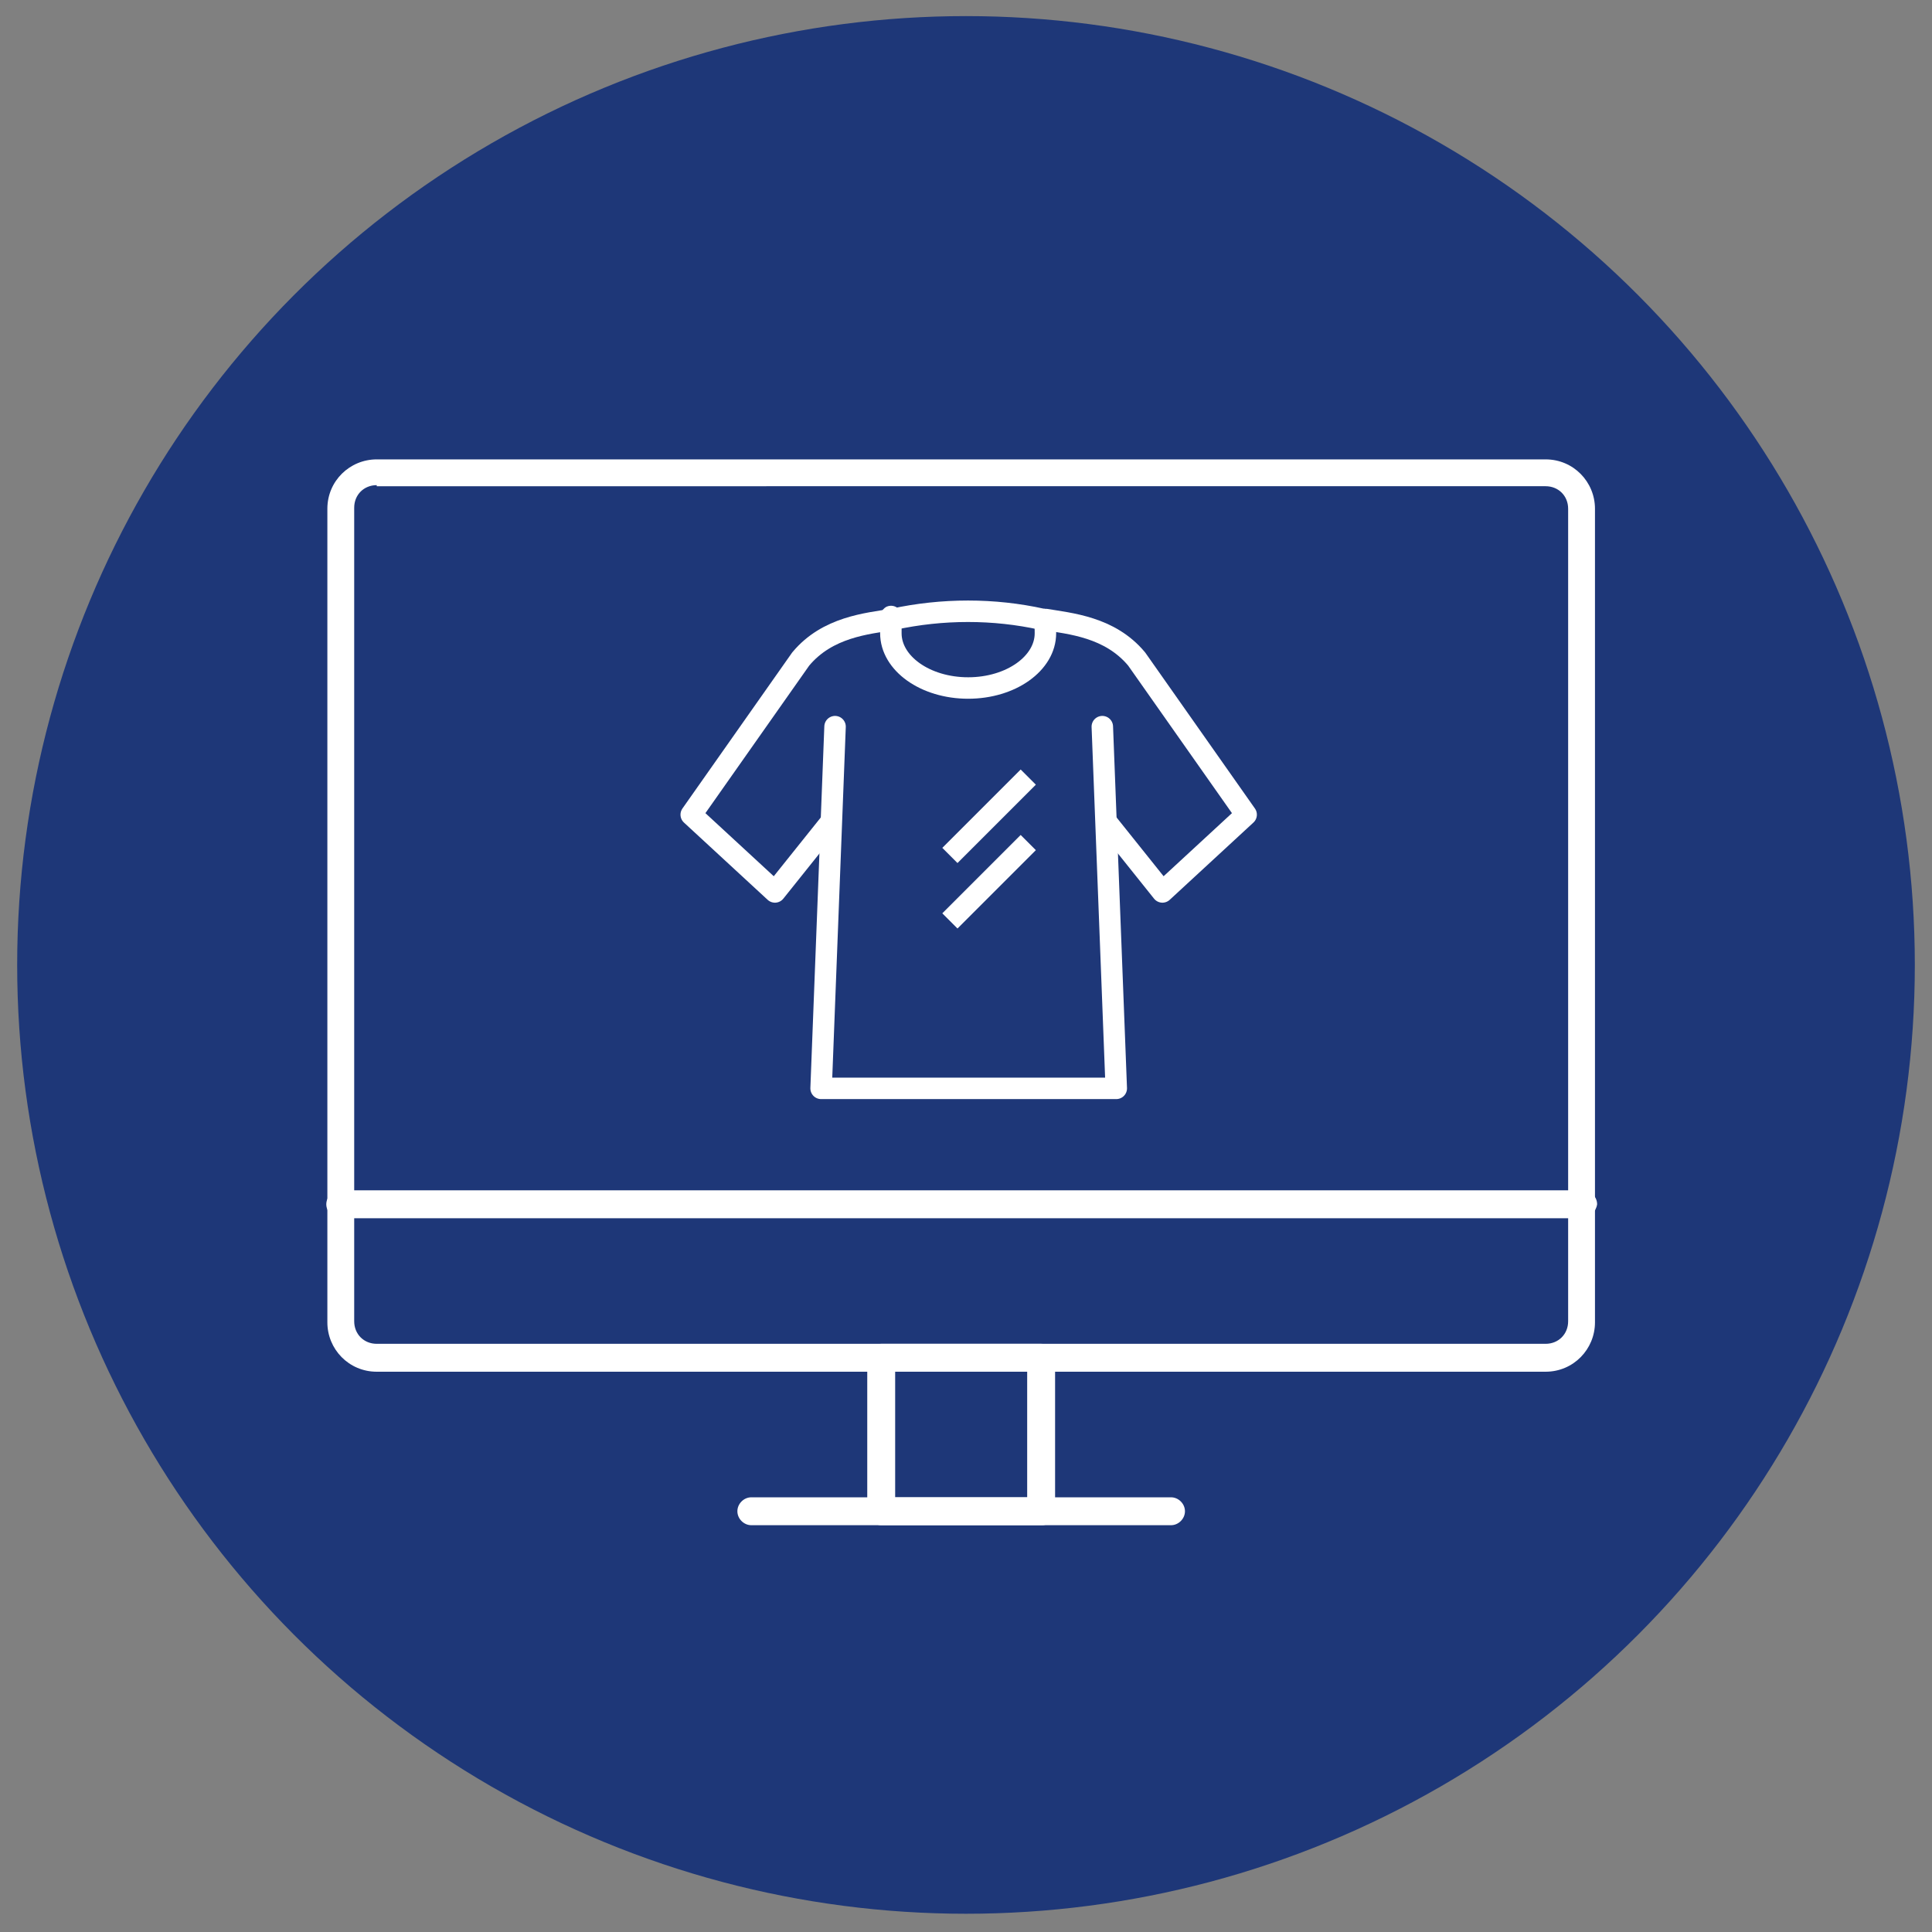
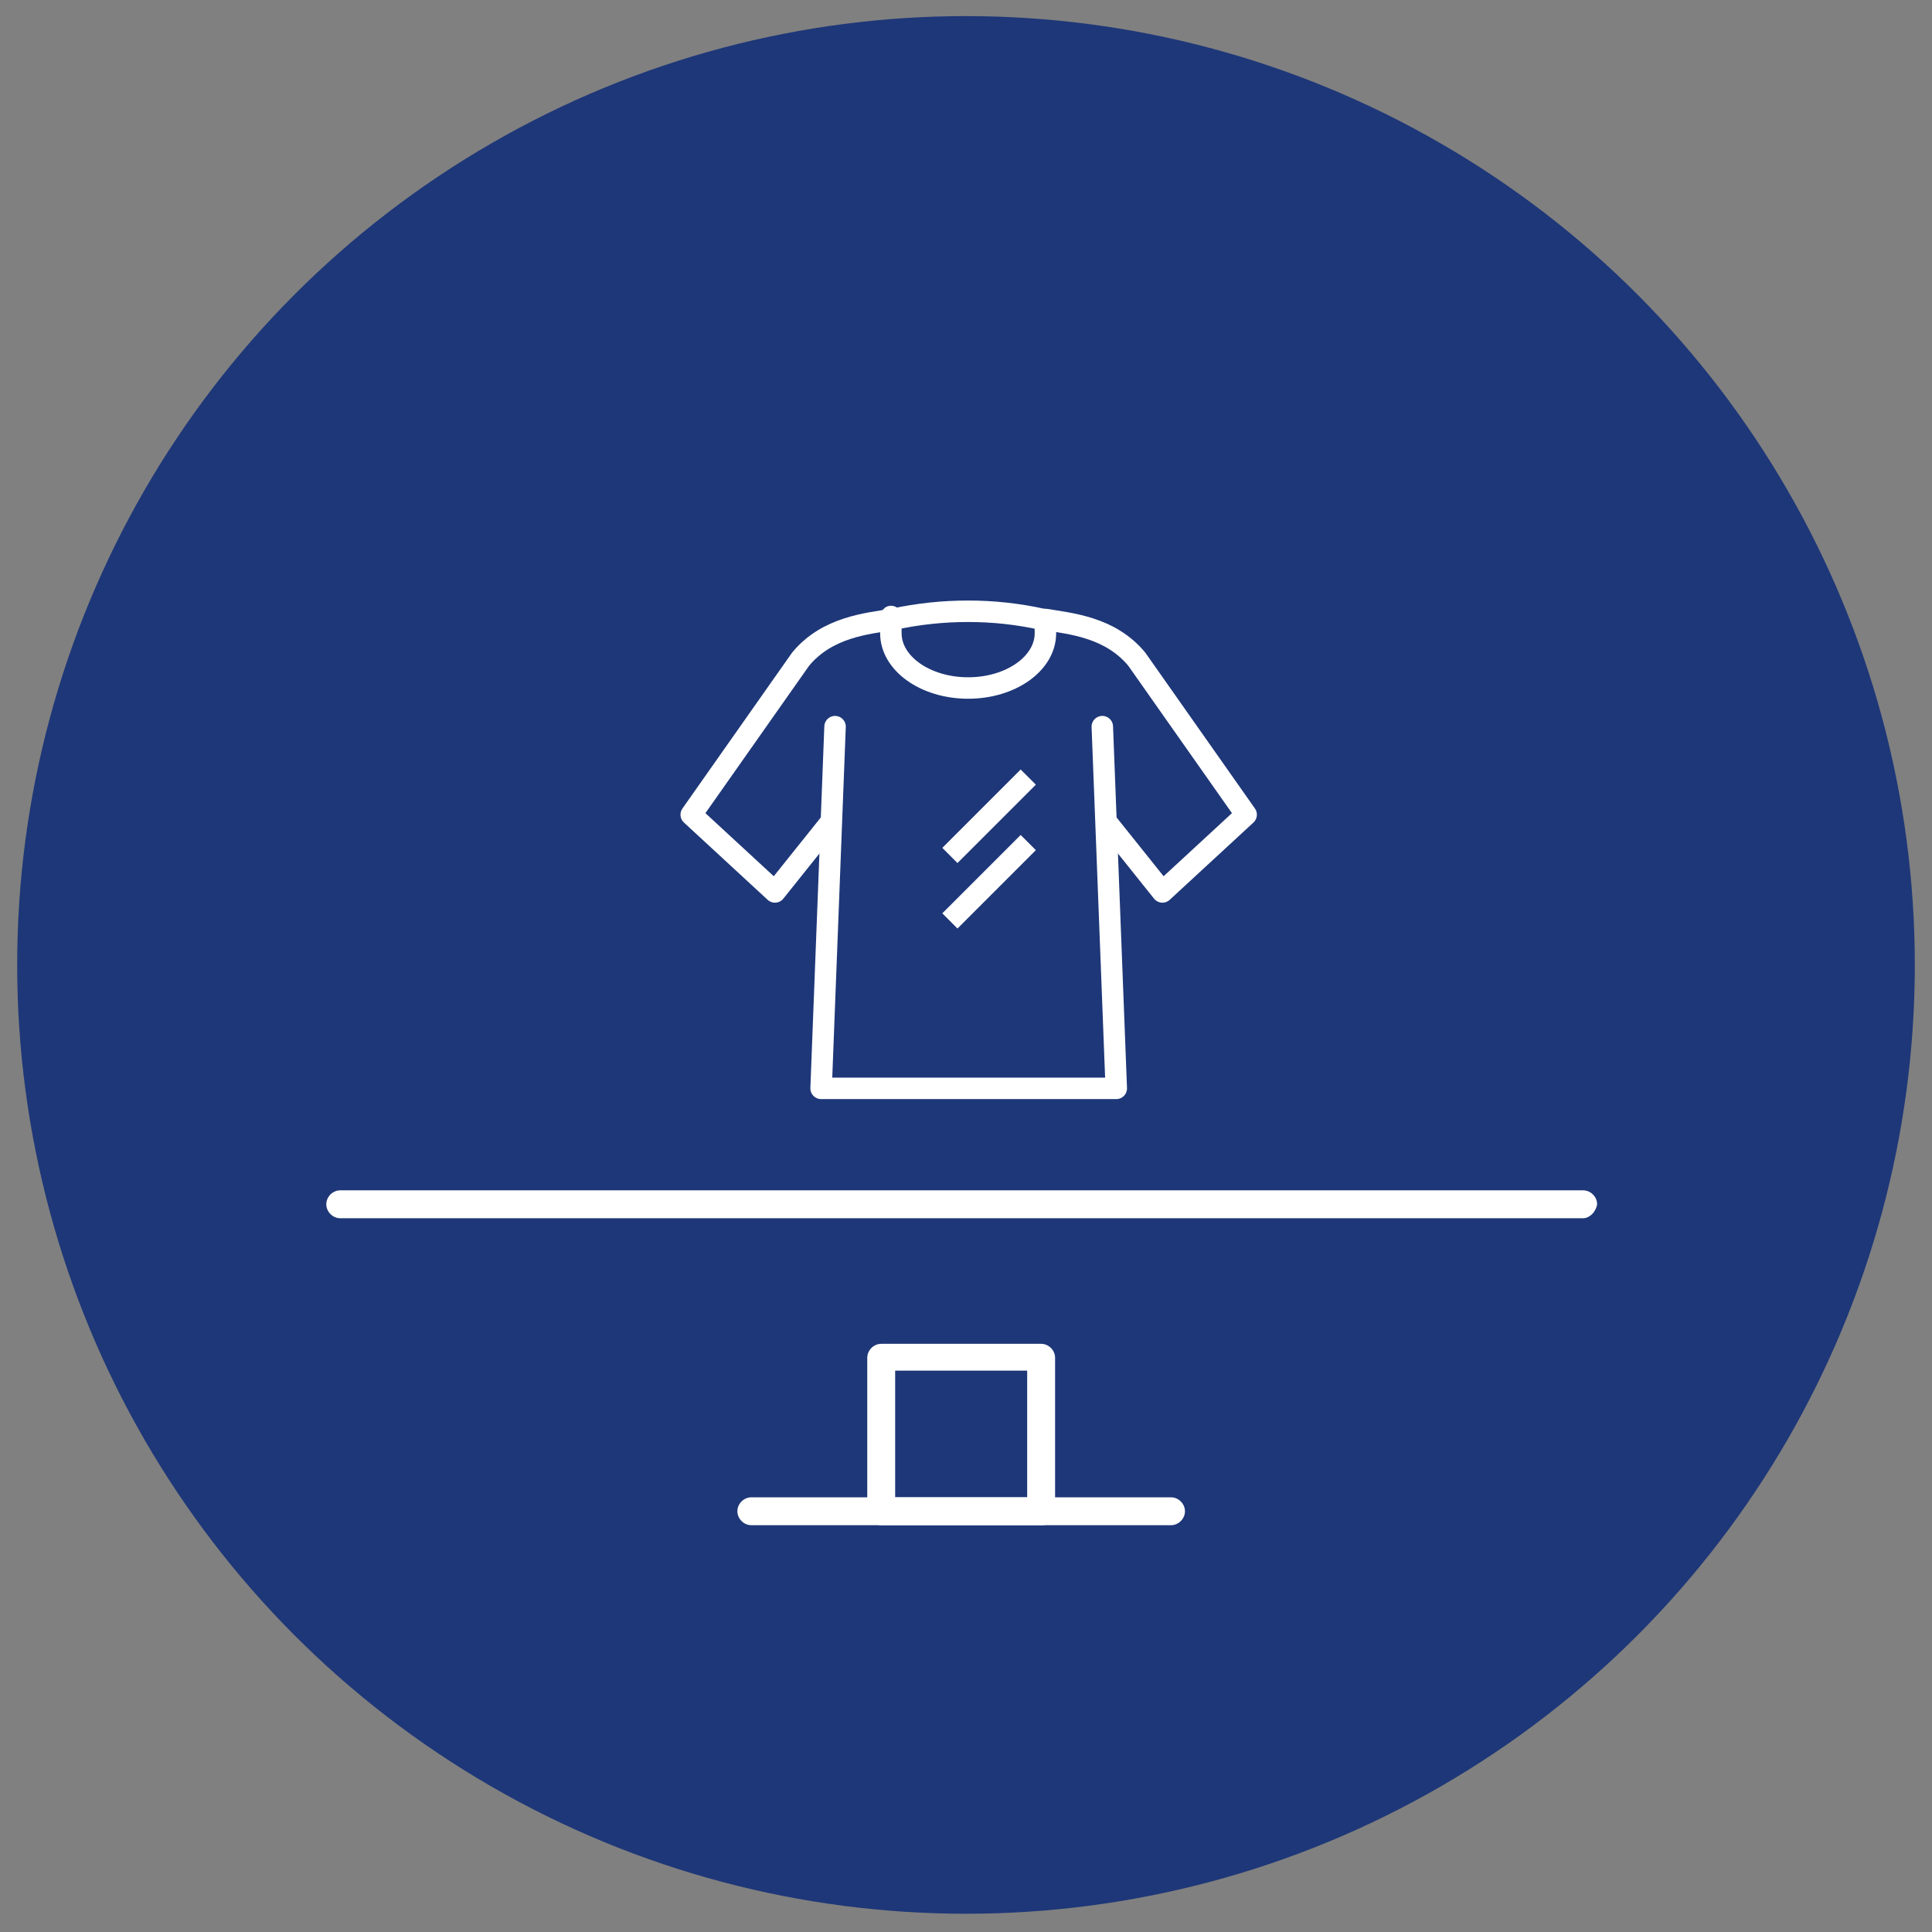
<svg xmlns="http://www.w3.org/2000/svg" id="Ebene_1" version="1.1" viewBox="0 0 180 180">
  <rect x="0" y="0" width="180" height="180" fill="#808080" stroke="none" />
  <defs>
    <style>
      .st0 {
        stroke-linecap: round;
      }

      .st0, .st1 {
        fill: none;
        stroke: #fff;
        stroke-linejoin: round;
        stroke-width: 2px;
      }

      .st2 {
        fill: #fff;
      }

      .st3 {
        fill: #1e3778;
      }
    </style>
  </defs>
  <circle class="st3" cx="90" cy="89.9" r="88.4" />
  <g>
    <path class="st2" d="M97.1,142.1h-15c-.7,0-1.3-.6-1.3-1.3v-14.3c0-.7.6-1.3,1.3-1.3h14.9c.7,0,1.3.6,1.3,1.3v14.3c0,.8-.6,1.3-1.2,1.3ZM83.4,139.5h12.3v-11.8h-12.3v11.8Z" />
    <path class="st2" d="M109.1,142.1h-39.1c-.7,0-1.3-.6-1.3-1.3s.6-1.3,1.3-1.3h39.1c.7,0,1.3.6,1.3,1.3s-.6,1.3-1.3,1.3Z" />
-     <path class="st2" d="M144,127.8H35.1c-2.6,0-4.6-2.1-4.6-4.6V47.4c0-2.6,2.1-4.6,4.6-4.6h108.9c2.6,0,4.6,2.1,4.6,4.6v75.8c0,2.5-2,4.6-4.6,4.6ZM35.1,45.2c-1.2,0-2.1.9-2.1,2.1v75.8c0,1.2.9,2.1,2.1,2.1h108.9c1.2,0,2.1-.9,2.1-2.1V47.4c0-1.2-.9-2.1-2.1-2.1H35.1Z" />
    <path class="st2" d="M147.5,113.5H31.7c-.7,0-1.3-.6-1.3-1.3s.6-1.3,1.3-1.3h115.8c.7,0,1.3.6,1.3,1.3-.1.7-.7,1.3-1.3,1.3Z" />
    <path class="st1" d="M97.2,57.7c.2.4.2.8.2,1.3,0,2.8-3.2,5.1-7.2,5.1s-7.2-2.3-7.2-5.1,0-.9.2-1.3h0c4.6-1,9.4-1,13.9,0h0Z" />
    <path class="st1" d="M95.8,72.4l-7.3,7.3" />
    <path class="st1" d="M95.8,78.5l-7.3,7.3" />
    <path class="st1" d="M103.1,76.6l5.2,6.5,7.8-7.2-10.2-14.5c-2.5-3-6.2-3.3-8.6-3.7" />
    <path class="st1" d="M77.4,76.6l-5.2,6.5-7.8-7.2,10.2-14.5c2.5-3,6.2-3.3,8.6-3.7" />
    <path class="st0" d="M77.8,67.7l-1.3,33.7h27.5l-1.3-33.7" />
  </g>
</svg>